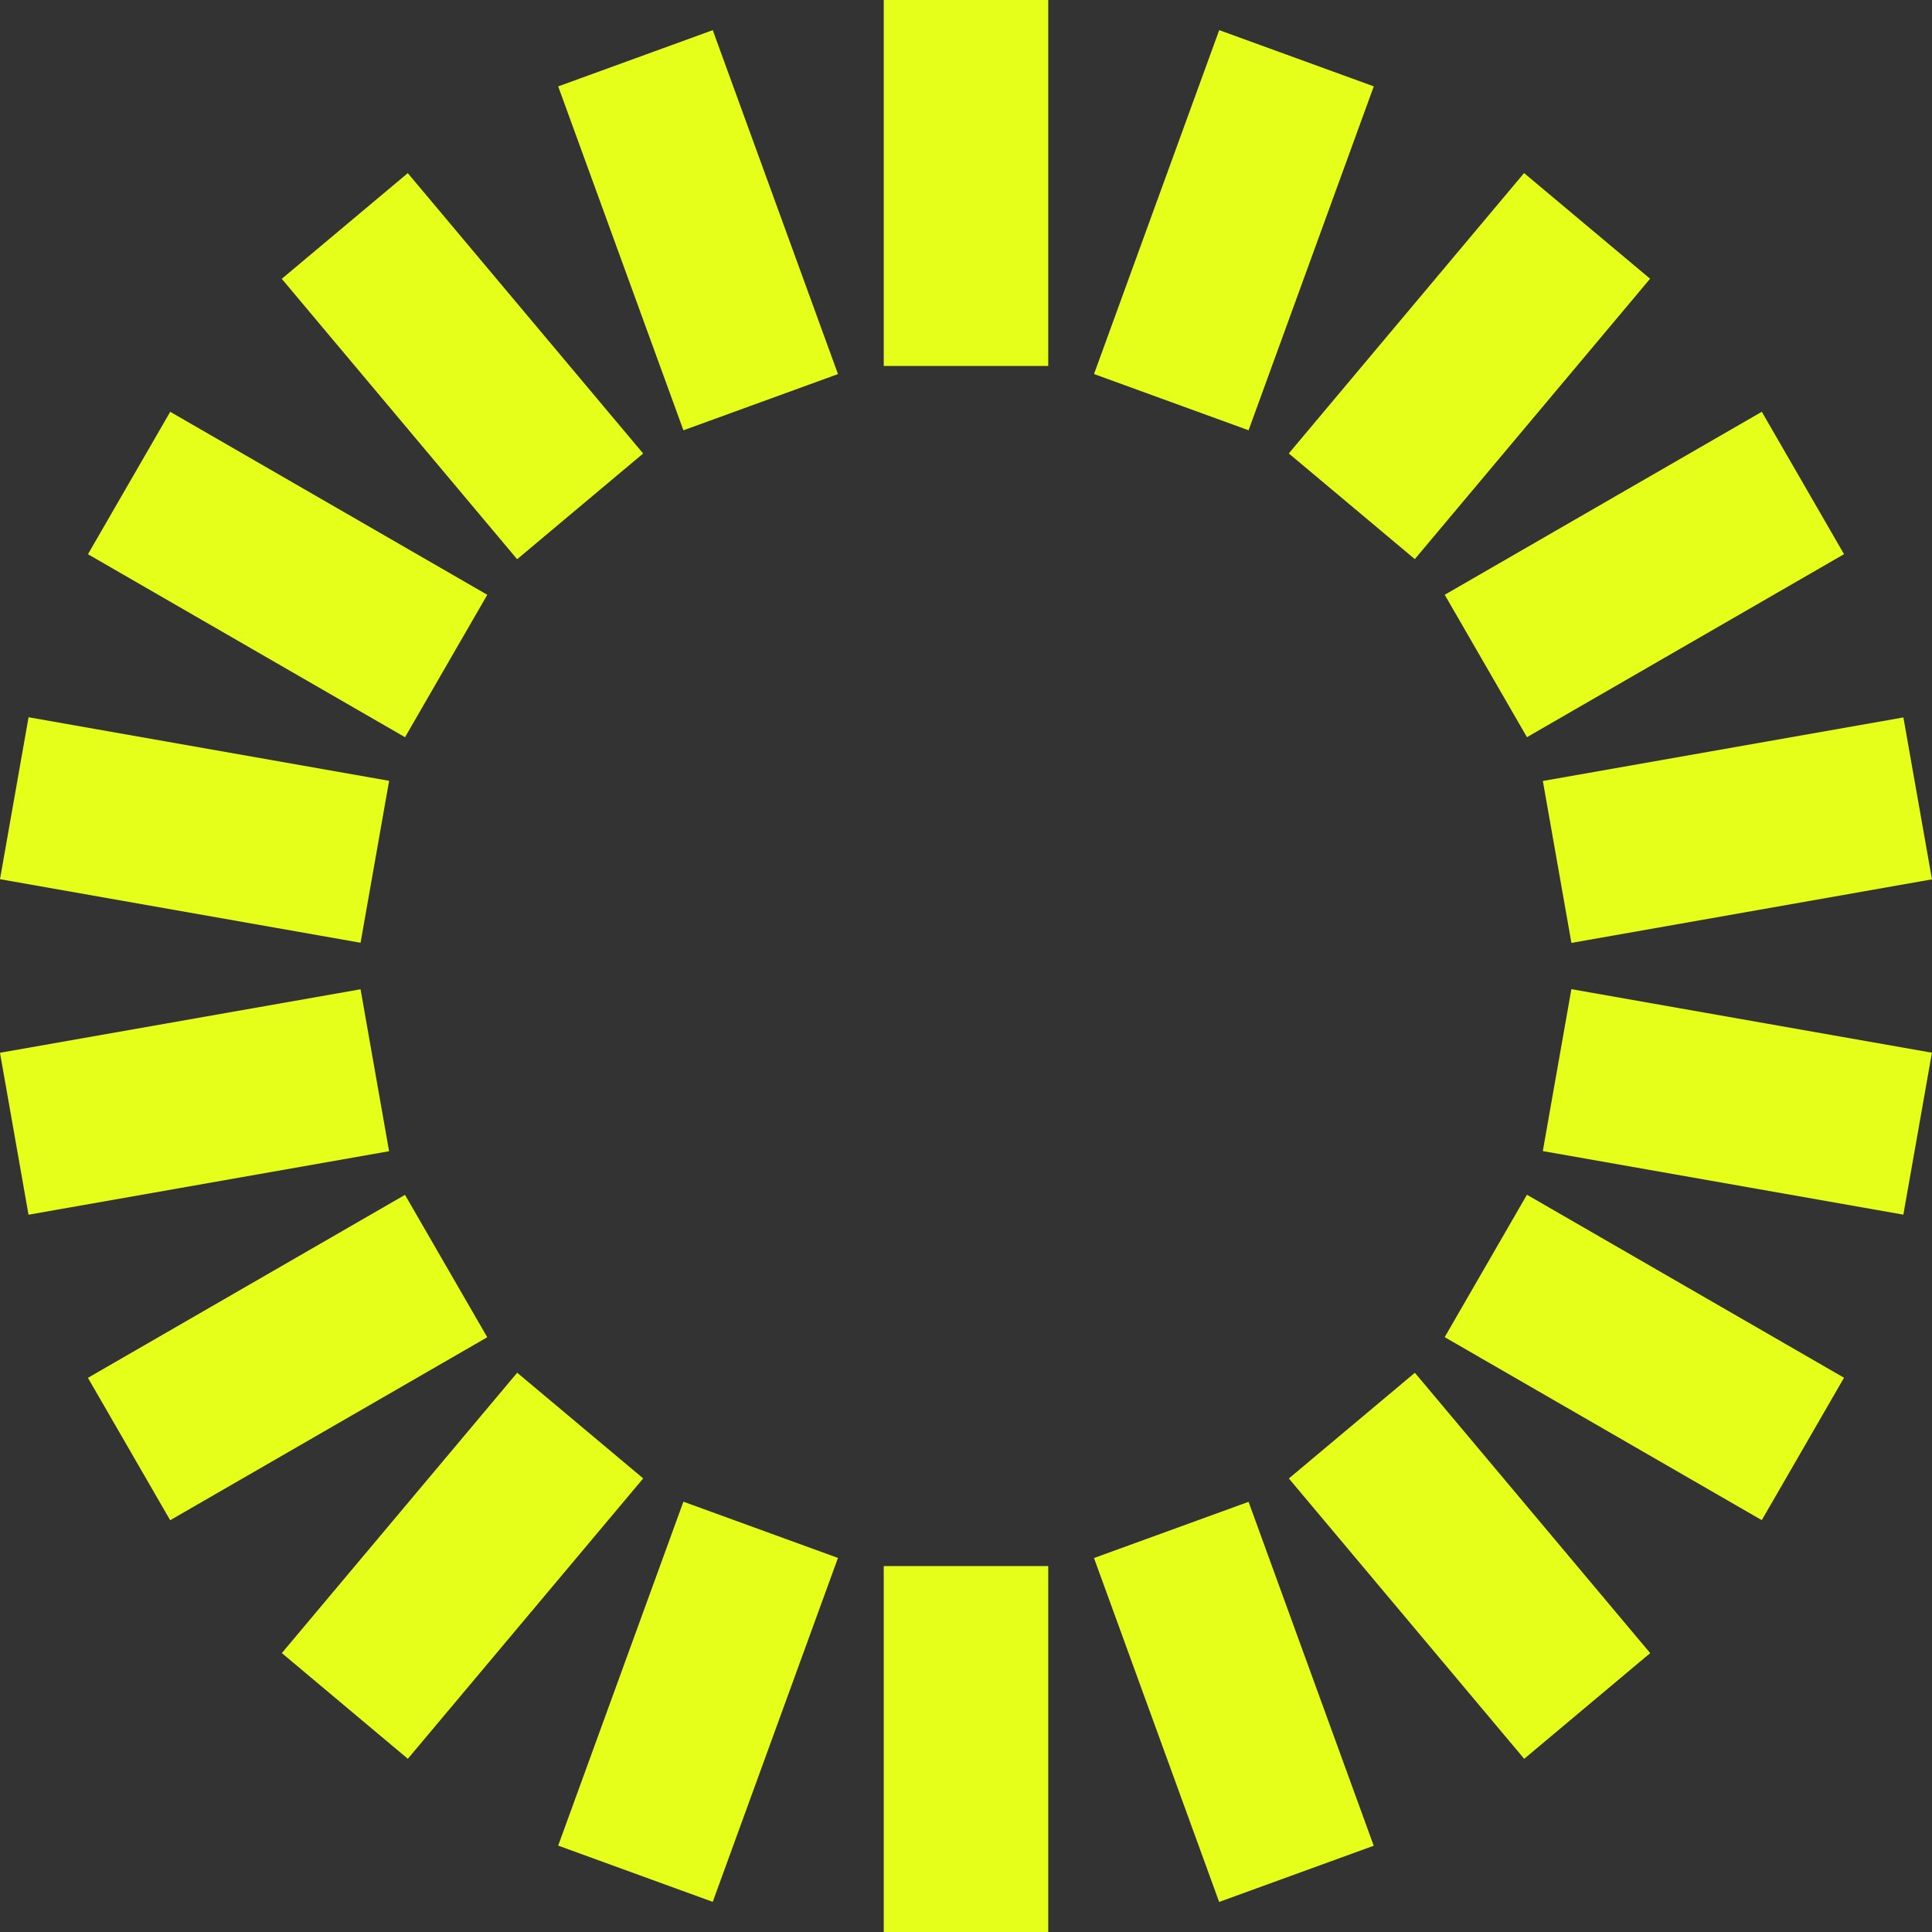
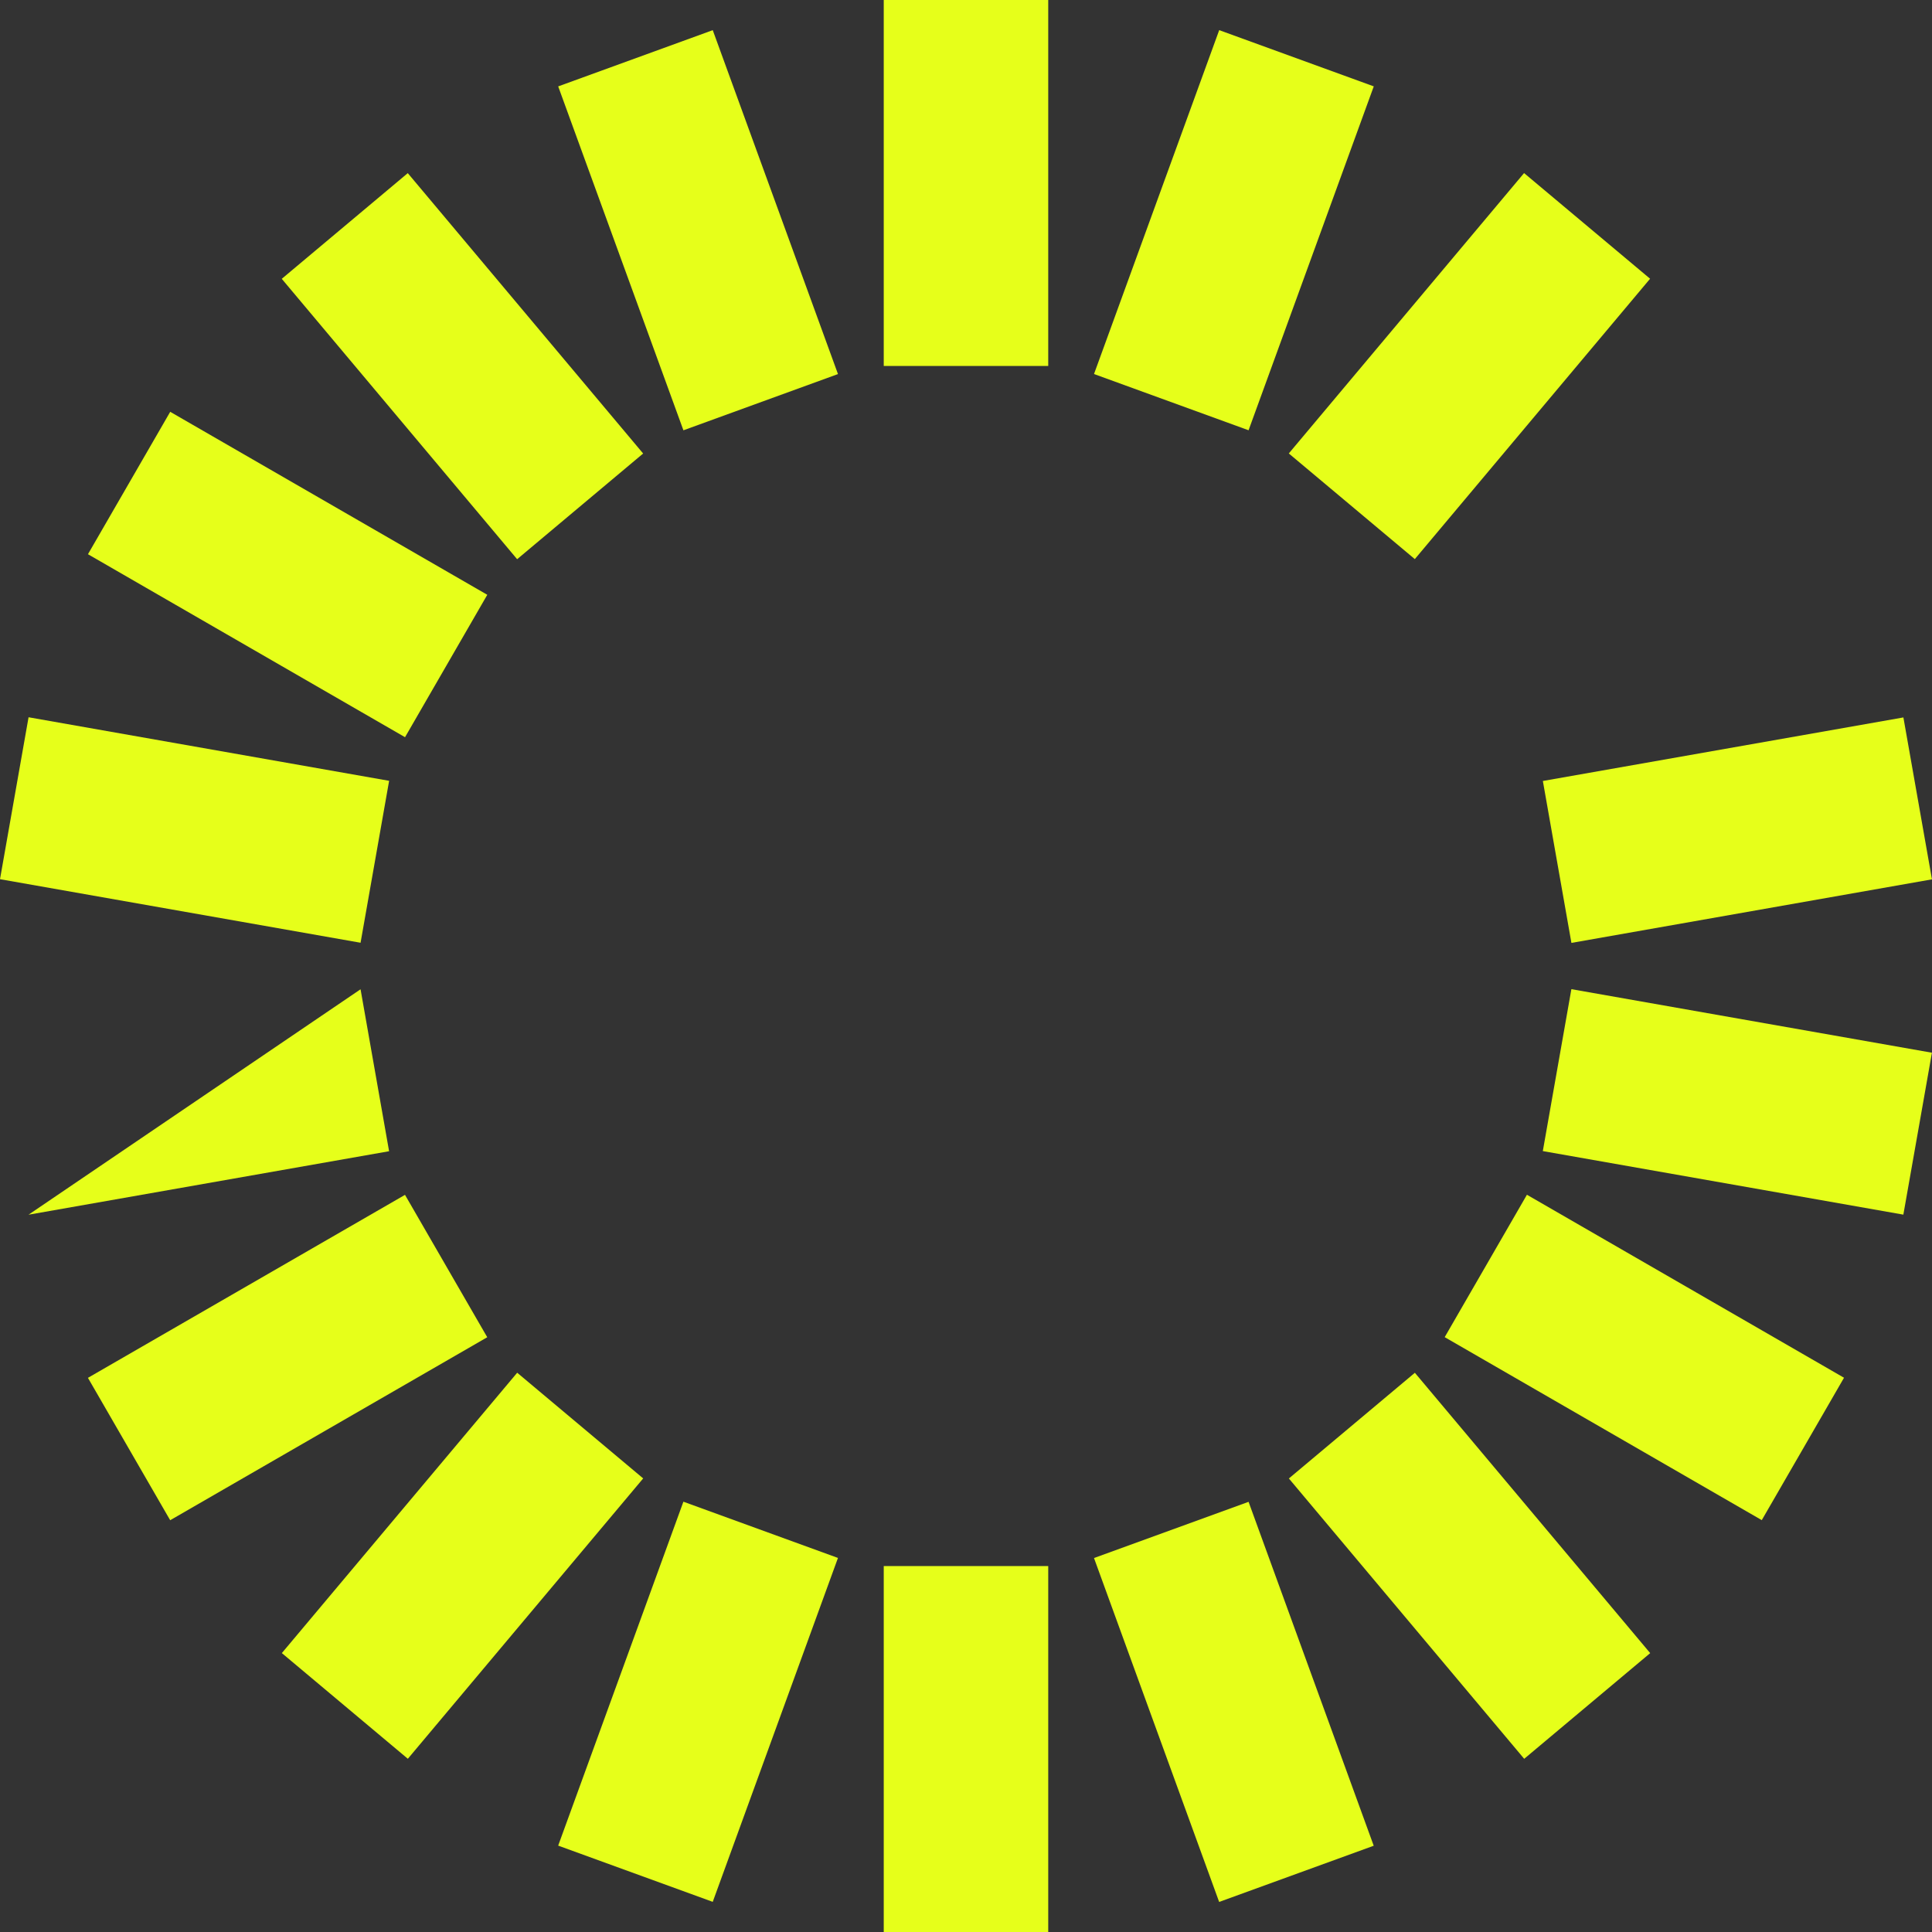
<svg xmlns="http://www.w3.org/2000/svg" width="202" height="202" viewBox="0 0 202 202" fill="none">
  <rect x="0" y="0" width="202" height="202" fill="#333333" stroke="none" />
  <g clip-path="url(#clip0_18_334)">
    <path d="M109.598 0H92.4V38.263H109.598V0Z" fill="#E6FF1A" />
    <path d="M109.598 163.74H92.4V202H109.598V163.74Z" fill="#E6FF1A" />
    <path d="M74.522 3.154L58.362 9.033L71.455 44.99L87.615 39.111L74.522 3.154Z" fill="#E6FF1A" />
    <path d="M130.544 157.023L114.383 162.9L127.468 198.857L143.629 192.981L130.544 157.023Z" fill="#E6FF1A" />
    <path d="M42.635 18.102L29.46 29.152L54.069 58.468L67.244 47.417L42.635 18.102Z" fill="#E6FF1A" />
    <path d="M147.932 143.531L134.758 154.581L159.362 183.892L172.536 172.842L147.932 143.531Z" fill="#E6FF1A" />
    <path d="M17.797 43.057L9.197 57.946L42.348 77.078L50.948 62.189L17.797 43.057Z" fill="#E6FF1A" />
    <path d="M159.648 124.917L151.05 139.805L184.202 158.938L192.801 144.05L159.648 124.917Z" fill="#E6FF1A" />
    <path d="M2.986 74.993L-0 91.924L37.699 98.569L40.685 81.638L2.986 74.993Z" fill="#E6FF1A" />
    <path d="M164.295 103.422L161.309 120.352L199.005 126.996L201.992 110.067L164.295 103.422Z" fill="#E6FF1A" />
-     <path d="M37.698 103.434L-0.001 110.072L2.982 127.004L40.681 120.366L37.698 103.434Z" fill="#E6FF1A" />
+     <path d="M37.698 103.434L2.982 127.004L40.681 120.366L37.698 103.434Z" fill="#E6FF1A" />
    <path d="M199.009 75.011L161.313 81.655L164.299 98.585L201.996 91.94L199.009 75.011Z" fill="#E6FF1A" />
    <path d="M42.345 124.928L9.194 144.06L17.793 158.947L50.944 139.815L42.345 124.928Z" fill="#E6FF1A" />
-     <path d="M159.651 77.075L151.053 62.187L184.205 43.055L192.802 57.941L159.651 77.075Z" fill="#E6FF1A" />
    <path d="M54.075 143.525L29.468 172.838L42.642 183.888L67.249 154.575L54.075 143.525Z" fill="#E6FF1A" />
    <path d="M159.349 18.096L134.75 47.41L147.926 58.457L172.525 29.143L159.349 18.096Z" fill="#E6FF1A" />
    <path d="M71.453 157.01L58.36 192.968L74.52 198.848L87.613 162.89L71.453 157.01Z" fill="#E6FF1A" />
    <path d="M130.544 44.986L114.384 39.106L127.474 3.151L143.634 9.03L130.544 44.986Z" fill="#E6FF1A" />
  </g>
  <defs>
    <clipPath id="clip0_18_334">
      <rect width="202" height="202" fill="white" />
    </clipPath>
  </defs>
</svg>